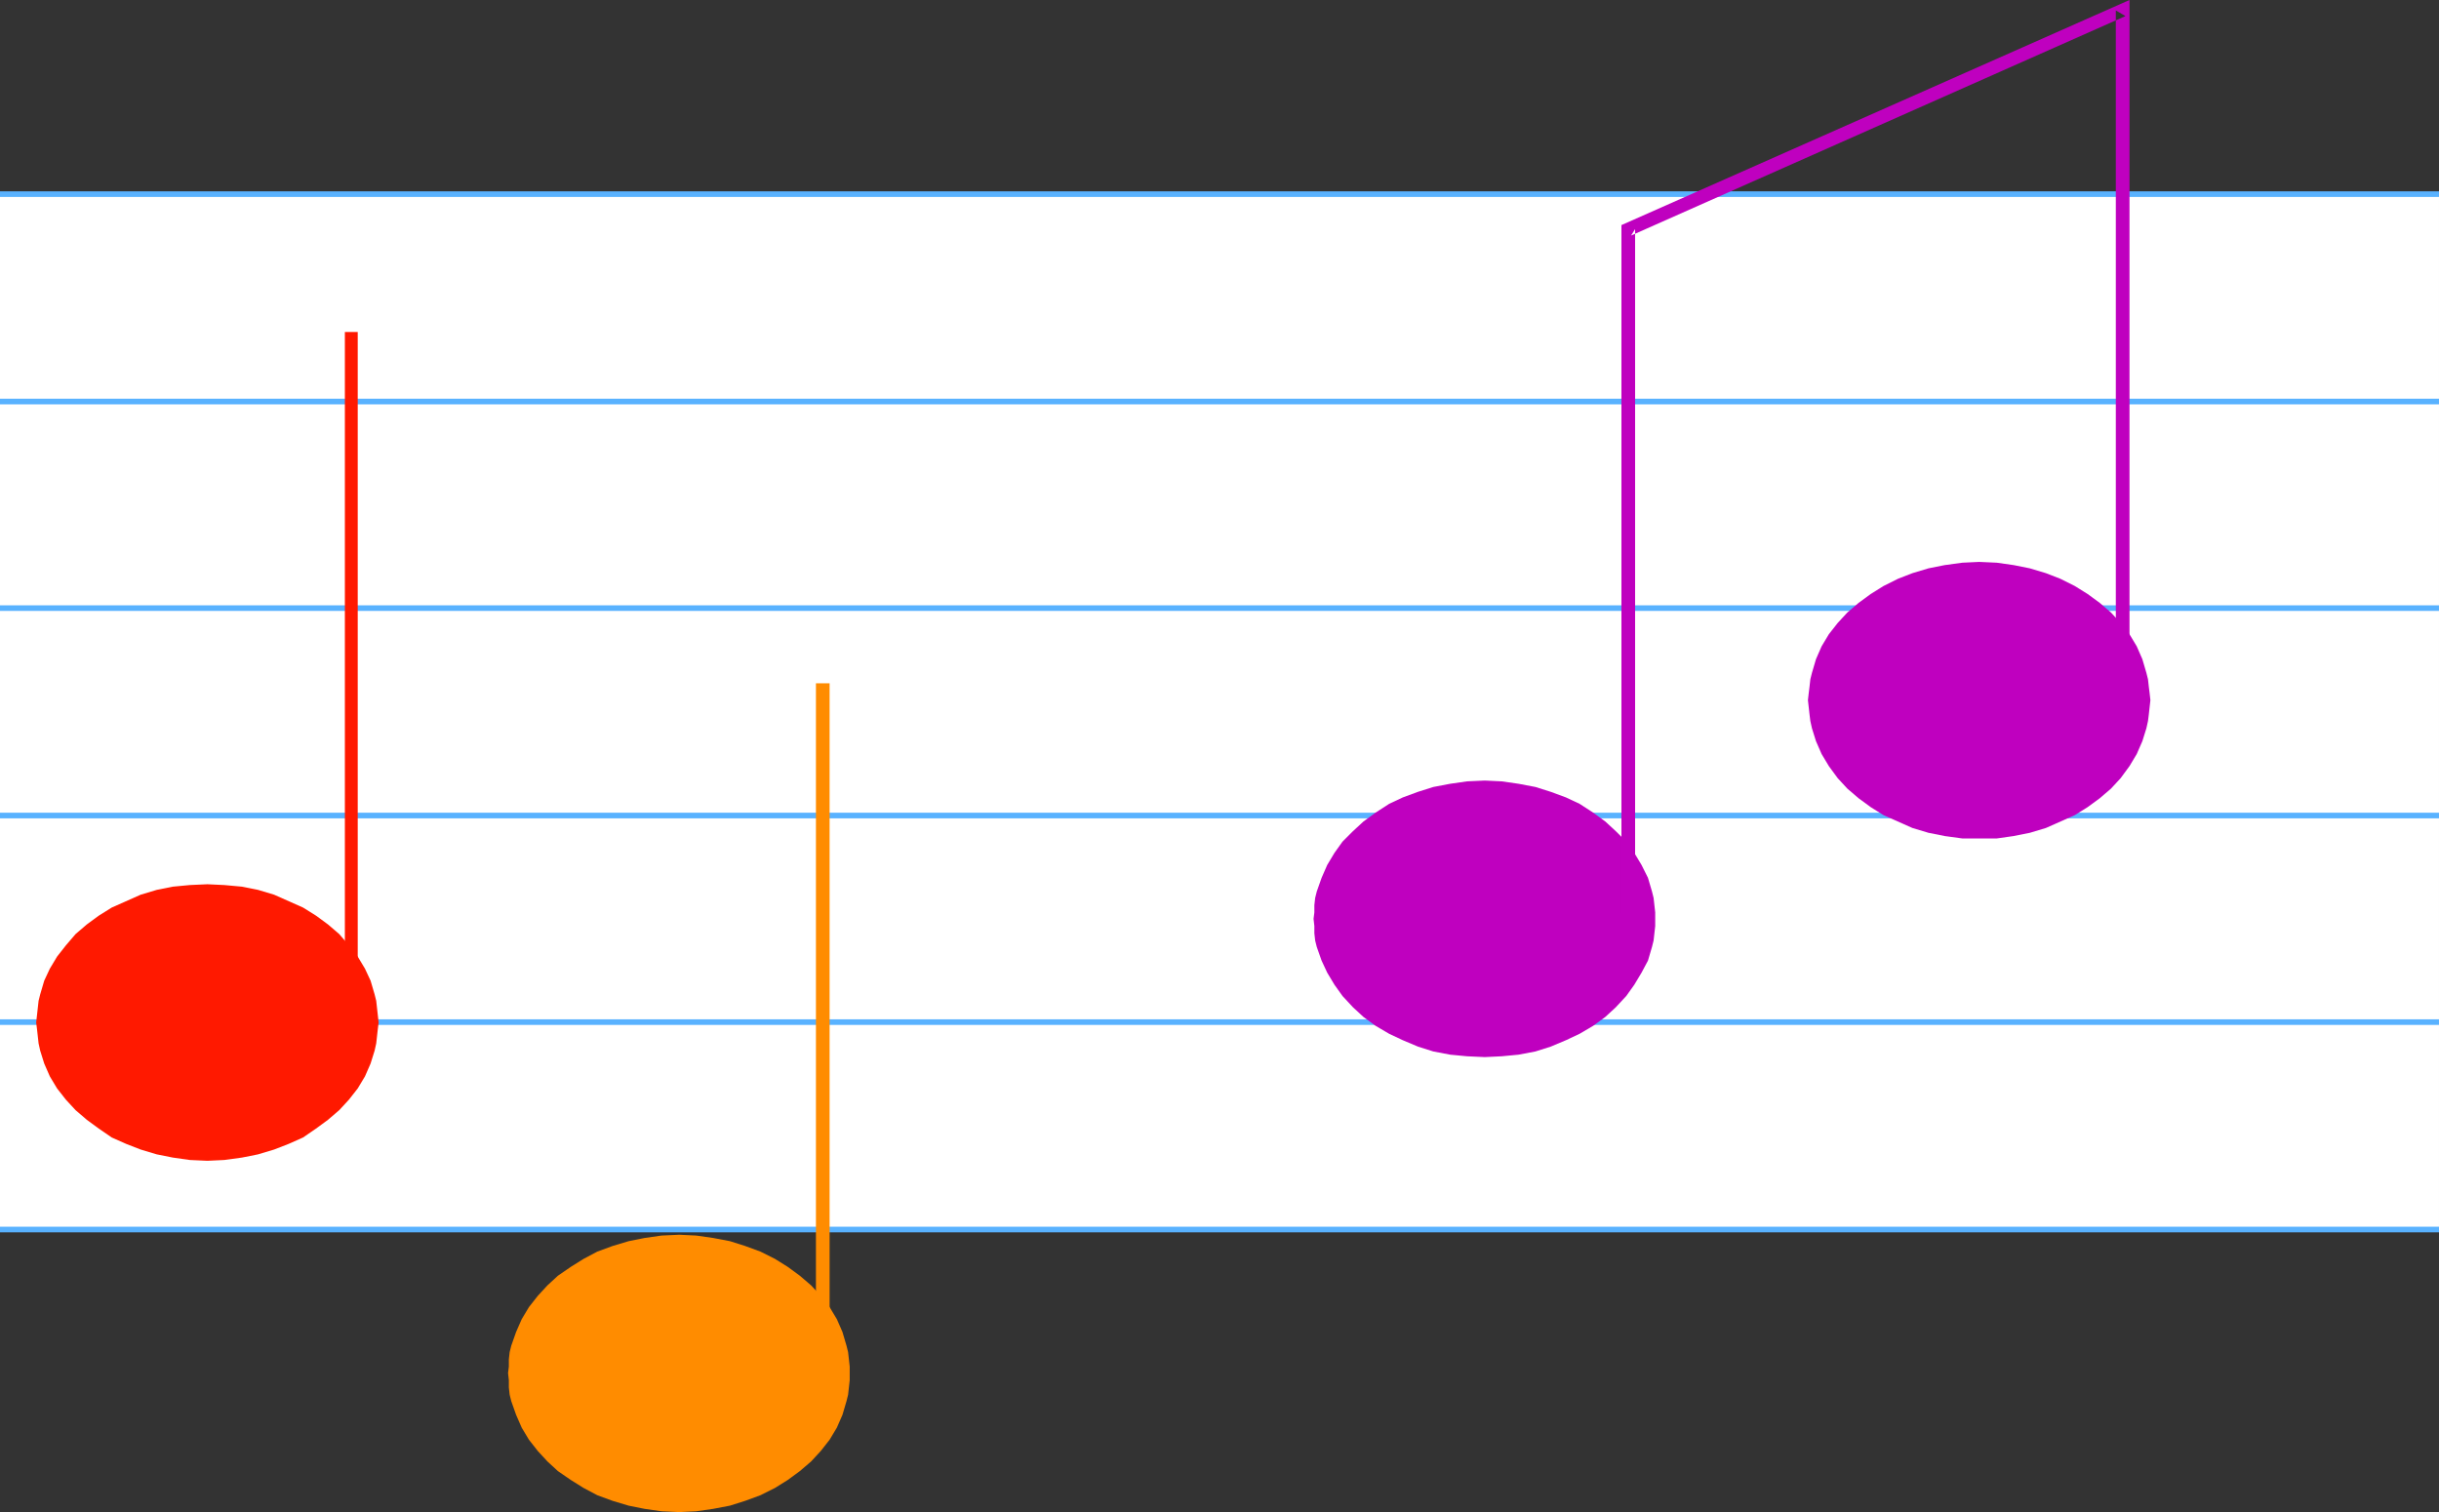
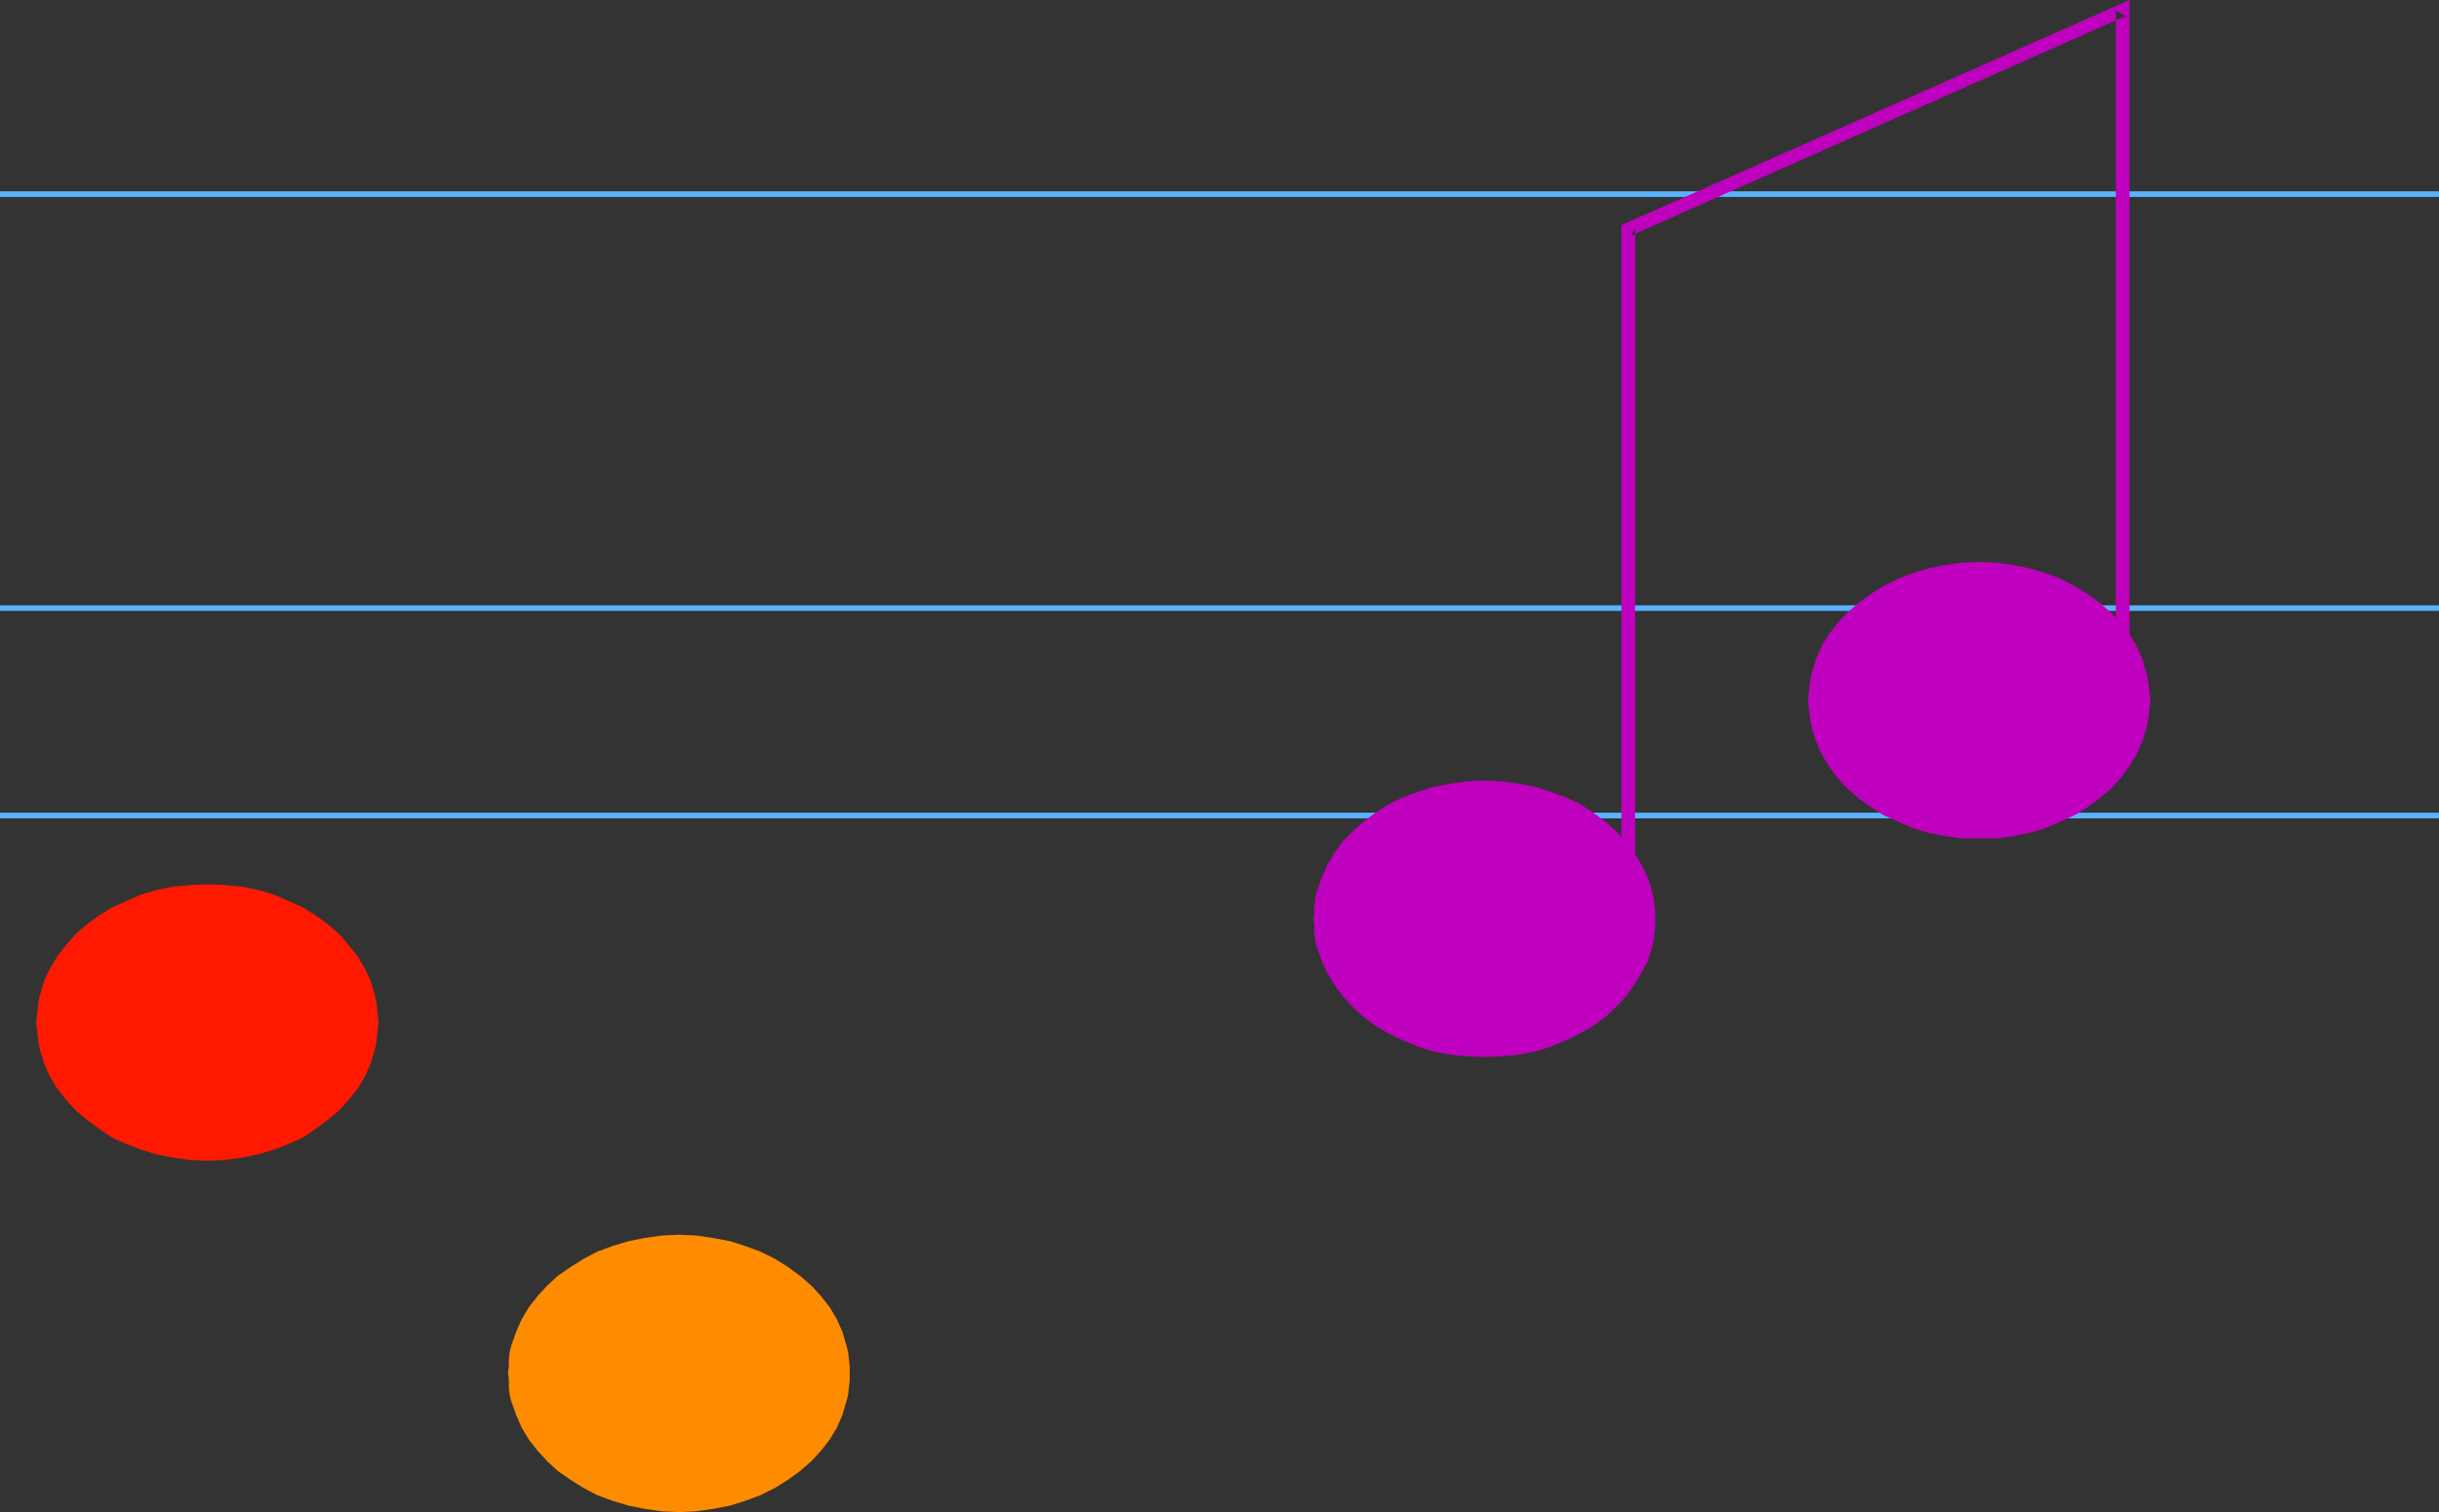
<svg xmlns="http://www.w3.org/2000/svg" xmlns:ns1="http://sodipodi.sourceforge.net/DTD/sodipodi-0.dtd" xmlns:ns2="http://www.inkscape.org/namespaces/inkscape" version="1.0" width="129.724mm" height="80.433mm" id="svg14" ns1:docname="Musical Notes 16.wmf">
  <rect width="100%" height="100%" fill="#333333" stroke="none" />
  <ns1:namedview id="namedview14" pagecolor="#ffffff" bordercolor="#000000" borderopacity="0.25" ns2:showpageshadow="2" ns2:pageopacity="0.0" ns2:pagecheckerboard="0" ns2:deskcolor="#d1d1d1" ns2:document-units="mm" />
  <defs id="defs1">
    <pattern id="WMFhbasepattern" patternUnits="userSpaceOnUse" width="6" height="6" x="0" y="0" />
  </defs>
-   <path style="fill:#ffffff;fill-opacity:1;fill-rule:evenodd;stroke:none" d="M 490.294,39.111 V 247.111 H 0 V 39.111 Z" id="path1" />
  <path style="fill:#59b2ff;fill-opacity:1;fill-rule:evenodd;stroke:none" d="M 0,39.596 H 490.294 V 38.465 H 0 Z" id="path2" />
-   <path style="fill:#59b2ff;fill-opacity:1;fill-rule:evenodd;stroke:none" d="M 0,81.293 H 490.294 V 80.162 H 0 Z" id="path3" />
  <path style="fill:#59b2ff;fill-opacity:1;fill-rule:evenodd;stroke:none" d="m 0,122.828 h 490.294 v -1.131 H 0 Z" id="path4" />
  <path style="fill:#59b2ff;fill-opacity:1;fill-rule:evenodd;stroke:none" d="m 0,164.525 h 490.294 v -1.131 H 0 Z" id="path5" />
-   <path style="fill:#59b2ff;fill-opacity:1;fill-rule:evenodd;stroke:none" d="m 0,206.061 h 490.294 v -1.131 H 0 Z" id="path6" />
-   <path style="fill:#59b2ff;fill-opacity:1;fill-rule:evenodd;stroke:none" d="m 0,247.758 h 490.294 v -1.131 H 0 Z" id="path7" />
+   <path style="fill:#59b2ff;fill-opacity:1;fill-rule:evenodd;stroke:none" d="m 0,247.758 v -1.131 H 0 Z" id="path7" />
  <path style="fill:#ff1900;fill-opacity:1;fill-rule:evenodd;stroke:none" d="m 41.693,233.374 3.394,-0.162 3.555,-0.485 3.232,-0.646 3.232,-0.97 2.909,-1.131 2.909,-1.293 2.586,-1.778 2.424,-1.778 2.262,-1.939 1.939,-2.101 1.778,-2.263 1.454,-2.424 1.131,-2.586 0.808,-2.586 0.323,-1.455 0.162,-1.455 0.162,-1.455 0.162,-1.293 -0.162,-1.455 -0.162,-1.455 -0.162,-1.455 -0.323,-1.293 -0.808,-2.747 -1.131,-2.424 -1.454,-2.424 -1.778,-2.263 -1.939,-2.263 -2.262,-1.939 -2.424,-1.778 -2.586,-1.616 -2.909,-1.293 -2.909,-1.293 -3.232,-0.97 -3.232,-0.646 -3.555,-0.323 -3.394,-0.162 -3.555,0.162 -3.394,0.323 -3.232,0.646 -3.232,0.97 -2.909,1.293 -2.909,1.293 -2.586,1.616 -2.424,1.778 -2.262,1.939 -1.939,2.263 -1.778,2.263 -1.454,2.424 -1.131,2.424 -0.808,2.747 -0.323,1.293 -0.162,1.455 -0.162,1.455 -0.162,1.455 0.162,1.293 0.162,1.455 0.162,1.455 0.323,1.455 0.808,2.586 1.131,2.586 1.454,2.424 1.778,2.263 1.939,2.101 2.262,1.939 2.424,1.778 2.586,1.778 2.909,1.293 2.909,1.131 3.232,0.97 3.232,0.646 3.394,0.485 z" id="path8" />
-   <path style="fill:#ff1900;fill-opacity:1;fill-rule:evenodd;stroke:none" d="M 71.912,204.444 V 66.747 H 69.326 V 204.444 Z" id="path9" />
  <path style="fill:#ff8c00;fill-opacity:1;fill-rule:evenodd;stroke:none" d="m 136.552,304 3.394,-0.162 3.394,-0.485 3.394,-0.646 3.07,-0.97 3.07,-1.131 2.909,-1.455 2.586,-1.616 2.424,-1.778 2.262,-1.939 1.939,-2.101 1.778,-2.263 1.454,-2.424 1.131,-2.586 0.808,-2.747 0.323,-1.293 0.162,-1.455 0.162,-1.455 v -1.455 -1.293 l -0.162,-1.455 -0.162,-1.455 -0.323,-1.293 -0.808,-2.747 -1.131,-2.586 -1.454,-2.424 -1.778,-2.263 -1.939,-2.101 -2.262,-1.939 -2.424,-1.778 -2.586,-1.616 -2.909,-1.455 -3.07,-1.131 -3.07,-0.97 -3.394,-0.646 -3.394,-0.485 -3.394,-0.162 -3.555,0.162 -3.394,0.485 -3.232,0.646 -3.232,0.97 -3.07,1.131 -2.747,1.455 -2.586,1.616 -2.586,1.778 -2.101,1.939 -1.939,2.101 -1.778,2.263 -1.454,2.424 -1.131,2.586 -0.97,2.747 -0.323,1.293 -0.162,1.455 v 1.455 l -0.162,1.293 0.162,1.455 v 1.455 l 0.162,1.455 0.323,1.293 0.97,2.747 1.131,2.586 1.454,2.424 1.778,2.263 1.939,2.101 2.101,1.939 2.586,1.778 2.586,1.616 2.747,1.455 3.07,1.131 3.232,0.97 3.232,0.646 3.394,0.485 z" id="path10" />
-   <path style="fill:#ff8c00;fill-opacity:1;fill-rule:evenodd;stroke:none" d="M 166.771,274.909 V 137.374 h -2.747 v 137.535 z" id="path11" />
  <path style="fill:#bf00bf;fill-opacity:1;fill-rule:evenodd;stroke:none" d="m 298.475,212.525 3.394,-0.162 3.394,-0.323 3.394,-0.646 3.07,-0.97 3.07,-1.293 2.747,-1.293 2.747,-1.616 2.424,-1.778 2.101,-1.939 2.101,-2.263 1.616,-2.263 1.454,-2.424 1.293,-2.424 0.808,-2.747 0.323,-1.293 0.162,-1.455 0.162,-1.455 v -1.455 -1.293 l -0.162,-1.455 -0.162,-1.455 -0.323,-1.293 -0.808,-2.747 -1.293,-2.586 -1.454,-2.424 -1.616,-2.263 -2.101,-2.101 -2.101,-1.939 -2.424,-1.778 -2.747,-1.778 -2.747,-1.293 -3.07,-1.131 -3.07,-0.97 -3.394,-0.646 -3.394,-0.485 -3.394,-0.162 -3.555,0.162 -3.394,0.485 -3.394,0.646 -3.07,0.97 -3.07,1.131 -2.747,1.293 -2.747,1.778 -2.424,1.778 -2.101,1.939 -2.101,2.101 -1.616,2.263 -1.454,2.424 -1.131,2.586 -0.97,2.747 -0.323,1.293 -0.162,1.455 v 1.455 l -0.162,1.293 0.162,1.455 v 1.455 l 0.162,1.455 0.323,1.293 0.97,2.747 1.131,2.424 1.454,2.424 1.616,2.263 2.101,2.263 2.101,1.939 2.424,1.778 2.747,1.616 2.747,1.293 3.07,1.293 3.07,0.97 3.394,0.646 3.394,0.323 z" id="path12" />
  <path style="fill:#bf00bf;fill-opacity:1;fill-rule:evenodd;stroke:none" d="m 397.859,168.566 h 3.555 l 3.394,-0.485 3.232,-0.646 3.232,-0.97 2.909,-1.293 2.909,-1.293 2.586,-1.616 2.424,-1.778 2.262,-1.939 1.939,-2.101 1.778,-2.424 1.454,-2.424 1.131,-2.586 0.808,-2.586 0.323,-1.455 0.162,-1.293 0.162,-1.455 0.162,-1.455 -0.162,-1.455 -0.162,-1.293 -0.162,-1.455 -0.323,-1.293 -0.808,-2.747 -1.131,-2.586 -1.454,-2.424 -1.778,-2.263 -1.939,-2.101 -2.262,-1.939 -2.424,-1.778 -2.586,-1.616 -2.909,-1.455 -2.909,-1.131 -3.232,-0.97 -3.232,-0.646 -3.394,-0.485 -3.555,-0.162 -3.394,0.162 -3.555,0.485 -3.232,0.646 -3.232,0.97 -2.909,1.131 -2.909,1.455 -2.586,1.616 -2.424,1.778 -2.262,1.939 -1.939,2.101 -1.778,2.263 -1.454,2.424 -1.131,2.586 -0.808,2.747 -0.323,1.293 -0.162,1.455 -0.162,1.293 -0.162,1.455 0.162,1.455 0.162,1.455 0.162,1.293 0.323,1.455 0.808,2.586 1.131,2.586 1.454,2.424 1.778,2.424 1.939,2.101 2.262,1.939 2.424,1.778 2.586,1.616 2.909,1.293 2.909,1.293 3.232,0.97 3.232,0.646 3.555,0.485 z" id="path13" />
  <path style="fill:#bf00bf;fill-opacity:1;fill-rule:evenodd;stroke:none" d="M 428.078,139.636 V 0 L 325.947,45.253 V 183.596 h 2.747 V 46.061 l -0.808,1.293 99.384,-44.121 -1.939,-1.131 V 139.636 Z" id="path14" />
</svg>